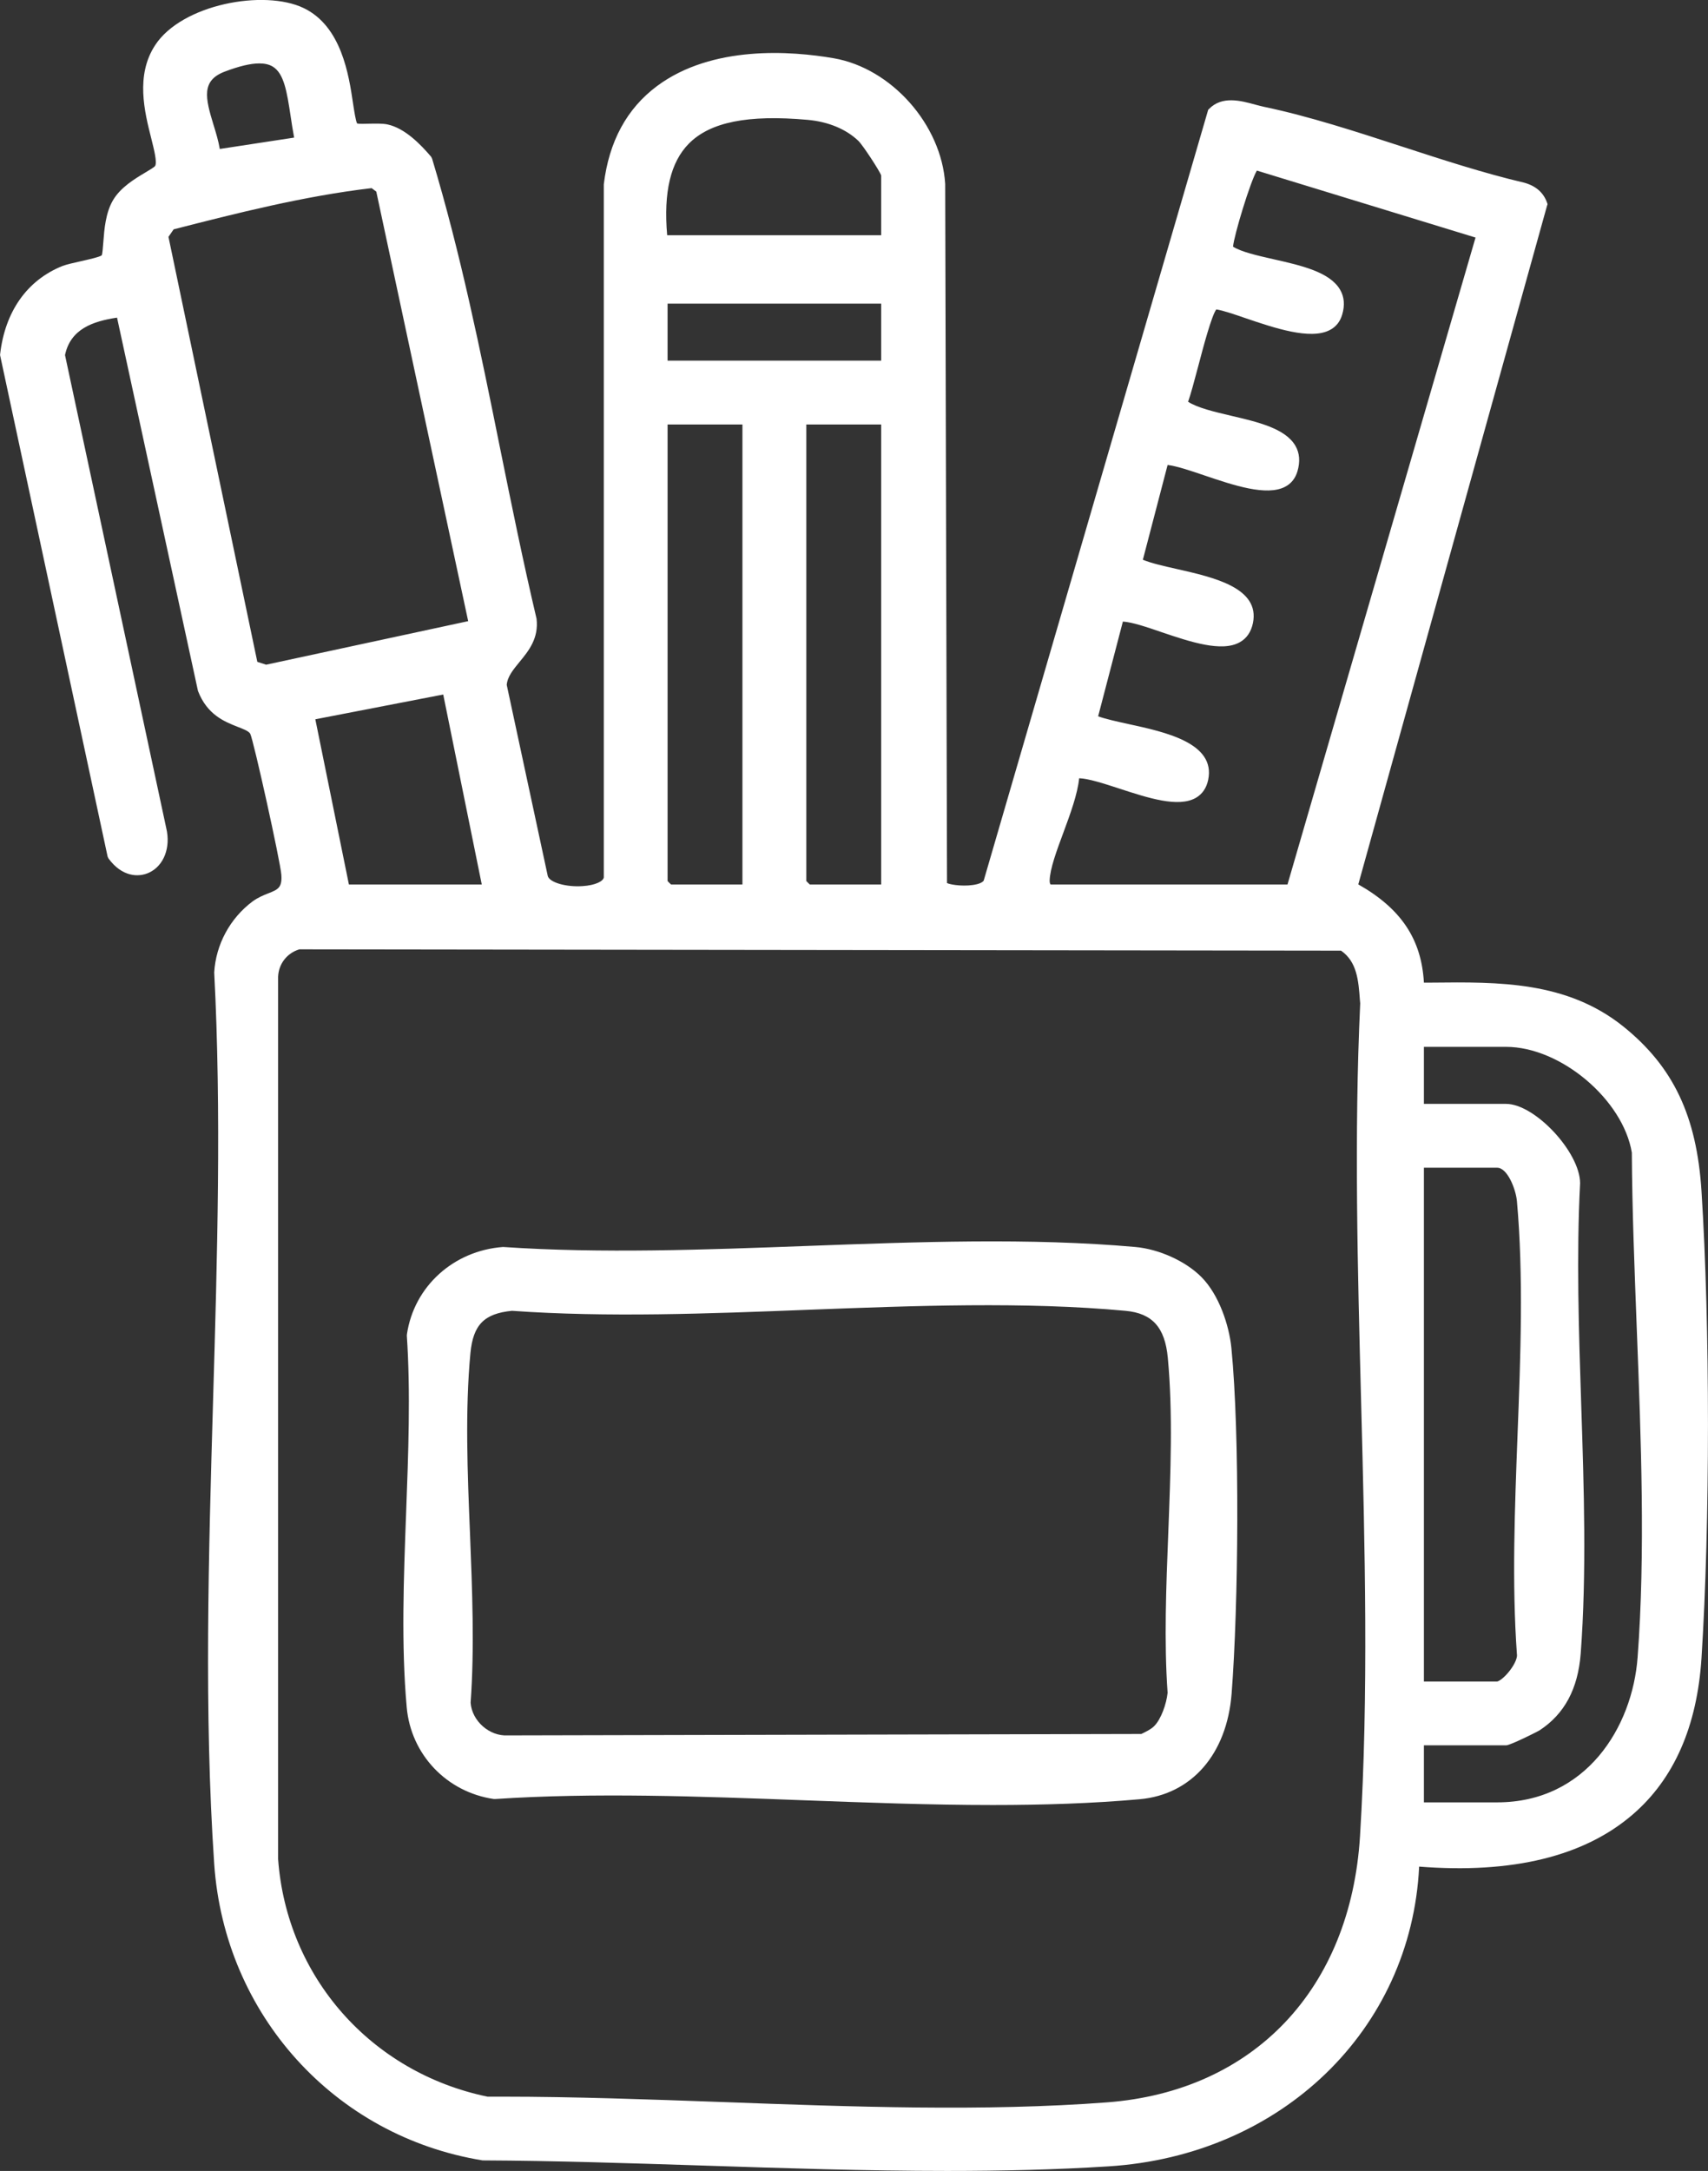
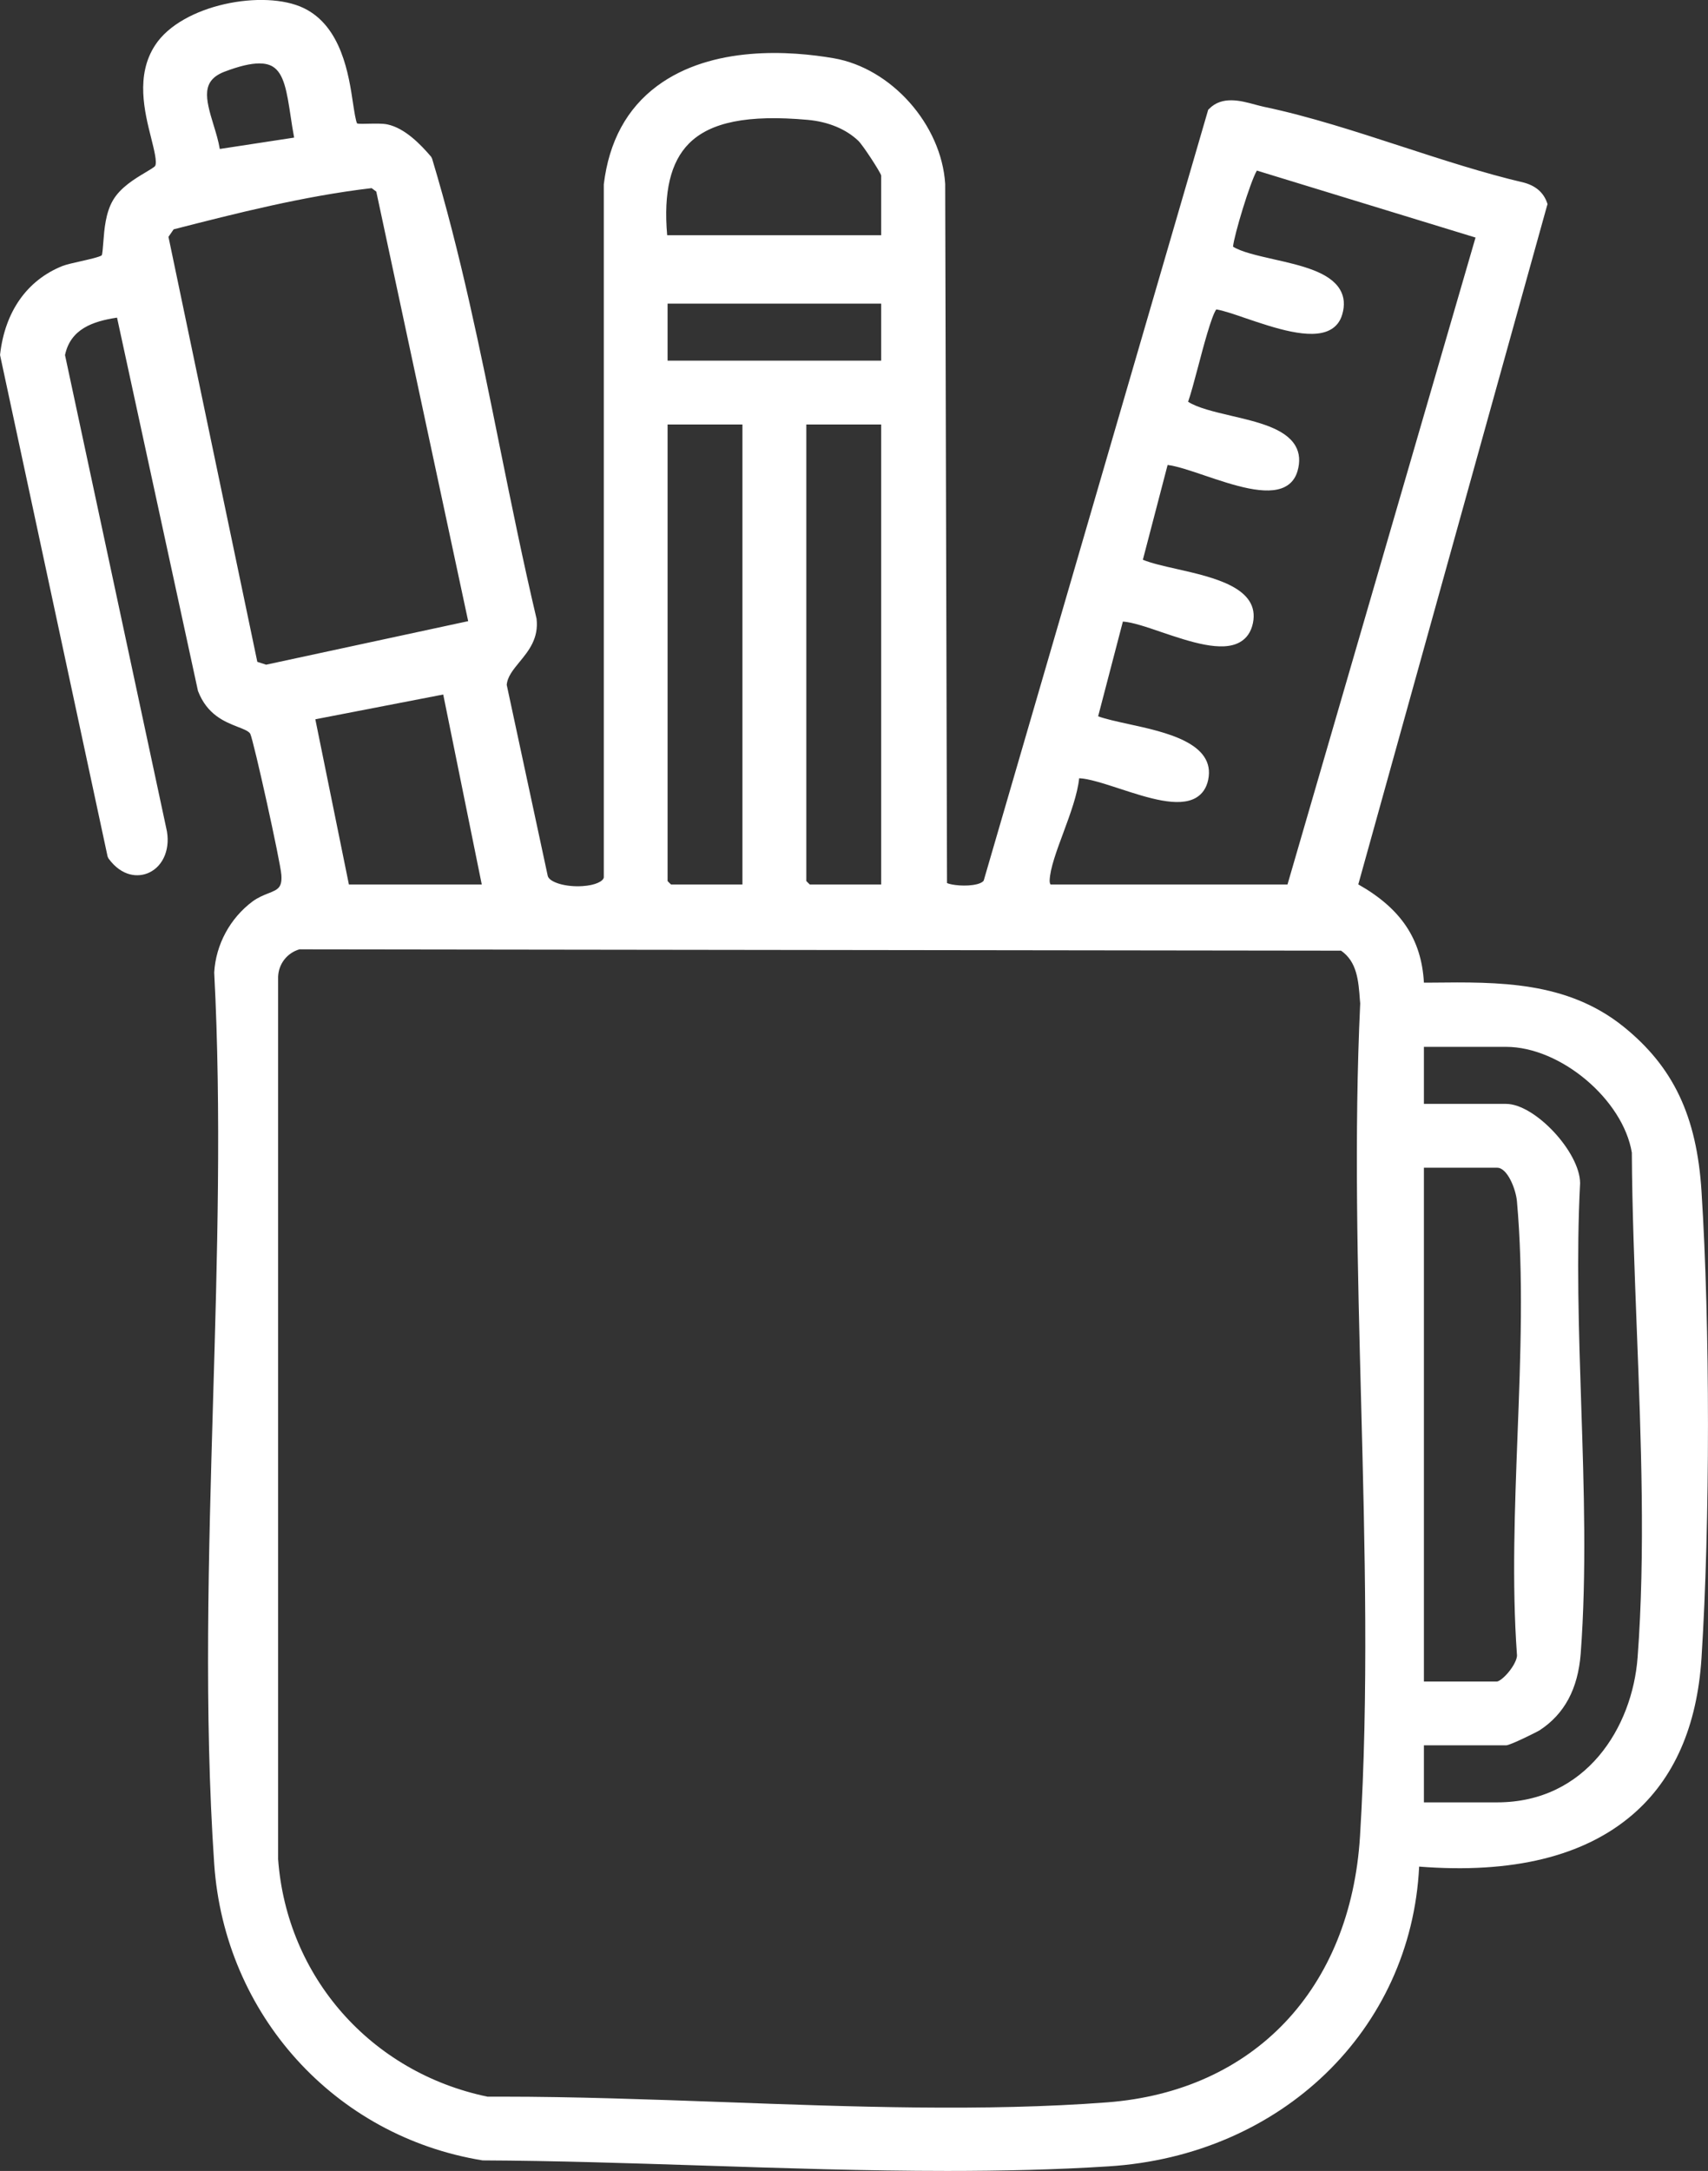
<svg xmlns="http://www.w3.org/2000/svg" id="Layer_1" data-name="Layer 1" viewBox="0 0 168.4 213.93" style="fill:#fff;">
  <rect x="0" y="0" width="168.4" height="213.93" fill="#333333" stroke="none" />
  <path d="M167.76,117.39c-.47-7.41-2.78-12.27-7.7-16.23-5.58-4.48-12.31-4.4-18.84-4.33h-.83c-.24-4.28-2.25-7.29-6.47-9.68l18.61-66.88.05-.15-.05-.15c-.35-.99-1.1-1.65-2.26-1.97-3.98-.93-8.11-2.28-12.11-3.58-4.46-1.45-9.08-2.96-13.52-3.89-.28-.06-.57-.14-.88-.22-1.46-.4-3.27-.88-4.55.42l-.09.09-22.13,75.95c-.03.07-.2.24-.66.36-1.06.27-2.54.09-2.96-.11l-.18-68.9c-.37-5.85-5.31-11.4-10.99-12.38-4.17-.72-11.97-1.31-17.42,2.74-2.97,2.21-4.74,5.45-5.25,9.69v68.3c-.06.36-.8.77-2.1.85-1.64.11-3.22-.36-3.42-.98l-4.05-18.85c.07-.81.63-1.49,1.27-2.27.89-1.08,1.9-2.32,1.67-4.25-1.32-5.59-2.49-11.35-3.62-16.92-1.9-9.42-3.88-19.15-6.68-28.42l-.09-.18c-1.02-1.19-2.57-2.82-4.32-3.19-.49-.1-1.16-.08-1.8-.07-.39.01-.97.03-1.18-.02-.14-.25-.28-1.19-.4-1.96-.42-2.84-1.14-7.61-4.86-9.41-3.91-1.88-12.03-.38-14.66,3.66-1.94,2.97-1.04,6.56-.38,9.17.28,1.12.6,2.38.38,2.73-.09.12-.57.41-.96.64-1.04.62-2.46,1.47-3.2,2.75-.72,1.23-.85,2.87-.94,4.07-.04.51-.09,1.22-.16,1.34-.21.17-1.38.43-2.09.59-.71.16-1.39.31-1.8.47C2.66,27.62.49,30.71.01,34.92v.09s10.6,49.4,10.6,49.4l.09.19c1.31,1.79,2.93,1.89,4,1.39,1.46-.68,2.15-2.49,1.69-4.39L6.41,34.99c.54-2.57,2.74-3.33,5.13-3.69l7.98,36.79c.91,2.36,2.64,3.03,3.9,3.53.58.22,1.09.42,1.25.68.35.72,2.99,12.68,3.07,13.91.09,1.28-.35,1.45-1.31,1.83-.47.19-1,.4-1.53.79-2.21,1.65-3.62,4.24-3.78,7,.72,13.73.3,28.15-.11,42.1-.44,15.18-.9,30.89.11,45.75,1.02,14.83,11.86,26.84,26.46,29.21,7.08.03,14.54.28,21.76.51,7.95.26,16.05.53,24.04.53,5.38,0,10.71-.12,15.89-.45,17.06-1.06,29.87-13.45,30.65-29.54,9.17.72,16.25-1,21.04-5.12,4.08-3.5,6.37-8.7,6.8-15.44.85-13.33.85-32.67,0-45.99ZM147.61,177.61h-7.22v-5.62h8.1c.41,0,3.08-1.34,3.29-1.47,2.47-1.61,3.8-4.09,4.07-7.58.59-7.91.32-16.34.05-24.49-.24-7.25-.48-14.75-.11-21.86-.02-3.06-4.46-7.81-7.3-7.81h-8.1v-5.62h8.1c5.38,0,11.53,5.2,12.4,10.42.03,5.63.27,11.63.49,17.43.42,10.84.85,22.05.08,32.3-.51,6.89-5.07,14.3-13.85,14.3ZM149.62,141.43c-.27,7.17-.56,14.59-.06,21.58.06.26-.13.87-.69,1.6-.57.75-1.11,1.08-1.26,1.09h-7.22v-50.63h7.22c1.02,0,1.84,2.12,1.95,3.28.66,7.33.36,15.34.06,23.08ZM86.88,41.83v45.33h-7.04c-.1-.1-.25-.24-.34-.34v-44.99h7.38ZM67.92,14.15c2.1-2.12,5.82-2.87,11.71-2.34,2.02.18,3.79.91,5,2.07.45.43,2.14,3.03,2.25,3.41v5.89h-21.1c-.37-4.24.33-7.2,2.14-9.03ZM86.88,29.92v5.62h-21.06v-5.62h21.06ZM73.2,41.83v45.33h-7.04c-.1-.09-.25-.24-.34-.34v-44.99h7.38ZM134.2,138.19c.37,14.16.75,28.8-.11,42.75-.93,15.07-10.48,25.12-24.91,26.23-12.08.92-25.23.44-37.95-.03-7.21-.26-14.65-.53-21.7-.53h-1.47c-11.5-2.39-19.79-11.81-20.64-23.41v-86.93c.04-1.28.88-2.36,2.1-2.72l102.7.13c1.57,1.09,1.72,2.93,1.86,4.88l.03.31c-.61,12.89-.25,26.33.09,39.32ZM117.91,78.62c.63-.37,1.04-.96,1.21-1.77.76-3.63-4.22-4.71-7.86-5.5-1.14-.25-2.23-.49-2.99-.76l2.44-9.34c.93.06,2.35.54,3.83,1.05,2.78.94,5.93,2,7.71.98.67-.38,1.1-1.01,1.28-1.87.72-3.48-3.84-4.51-7.51-5.34-1.29-.29-2.52-.57-3.34-.91l2.44-9.34c.88.1,2.22.55,3.63,1.03,2.87.97,6.12,2.07,7.95,1.12.6-.31,1.01-.82,1.22-1.52.28-.95.22-1.8-.2-2.52-1-1.72-3.73-2.35-6.38-2.97-1.61-.38-3.28-.77-4.2-1.37.26-.73.6-2,.98-3.43.5-1.91,1.33-5.04,1.8-5.67.69.11,1.77.48,2.9.87,2.83.96,6.36,2.16,8.28,1.17.61-.31,1.03-.83,1.23-1.52.28-.93.21-1.76-.21-2.47-1.02-1.74-3.83-2.38-6.54-2.99-1.62-.37-3.15-.71-4.01-1.24.11-1.16,1.69-6.38,2.35-7.5l21.56,6.6-18.54,63.75h-23.36c-.04-.05-.1-.19-.09-.4.04-1.17.68-2.9,1.36-4.73.69-1.86,1.39-3.78,1.55-5.34.94.04,2.4.51,3.93,1.01,2.88.94,5.85,1.91,7.58.92ZM26.24,65.5l-.87-.28-8.76-41.88.51-.74c6.05-1.55,12.88-3.29,19.52-4.06l.46.34,9.06,42.33-19.92,4.29ZM34.4,87.16l-3.31-16.28,12.61-2.44,3.8,18.72h-13.1ZM21.67,14.68c-.13-.78-.37-1.57-.61-2.35-.83-2.69-1.22-4.39,1.09-5.27,1.42-.54,2.55-.81,3.42-.81.53,0,.96.1,1.3.3,1.14.67,1.42,2.52,1.78,4.87.1.68.21,1.4.35,2.14l-7.33,1.12Z" />
-   <path d="M118.46,125.85c-1.55-1.57-4.18-2.76-6.53-2.97-10.34-.92-21.55-.5-32.39-.1-9.97.37-20.27.76-29.94.1-4.89.36-8.79,3.9-9.48,8.61v.05s-.01.05-.01.05c.38,5.63.15,11.67-.07,17.52-.24,6.4-.49,13.02.06,19.13.41,4.66,3.95,8.37,8.6,9.04h.05s.06,0,.06,0c9.76-.65,20.23-.26,30.37.12,6.19.23,12.49.47,18.7.47,4.93,0,9.8-.15,14.49-.57,5.12-.46,8.59-4.44,9.06-10.39.68-8.74.82-25.52-.02-34.07-.22-2.23-1.22-5.25-2.95-6.99ZM115.12,166.81c-.11,1.08-.64,2.61-1.33,3.29-.31.31-.79.54-1.26.77l-62.47.14c-1.82.1-3.53-1.43-3.66-3.22.39-5.34.16-11.1-.06-16.66-.25-5.98-.49-12.16.04-17.78.27-2.82,1.37-3.91,4.1-4.18,9.36.67,19.44.28,29.17-.1,10.51-.4,21.37-.82,31.31.1,2.65.24,3.9,1.63,4.18,4.63.51,5.43.27,11.39.05,17.16-.21,5.32-.43,10.82-.07,15.85Z" />
</svg>